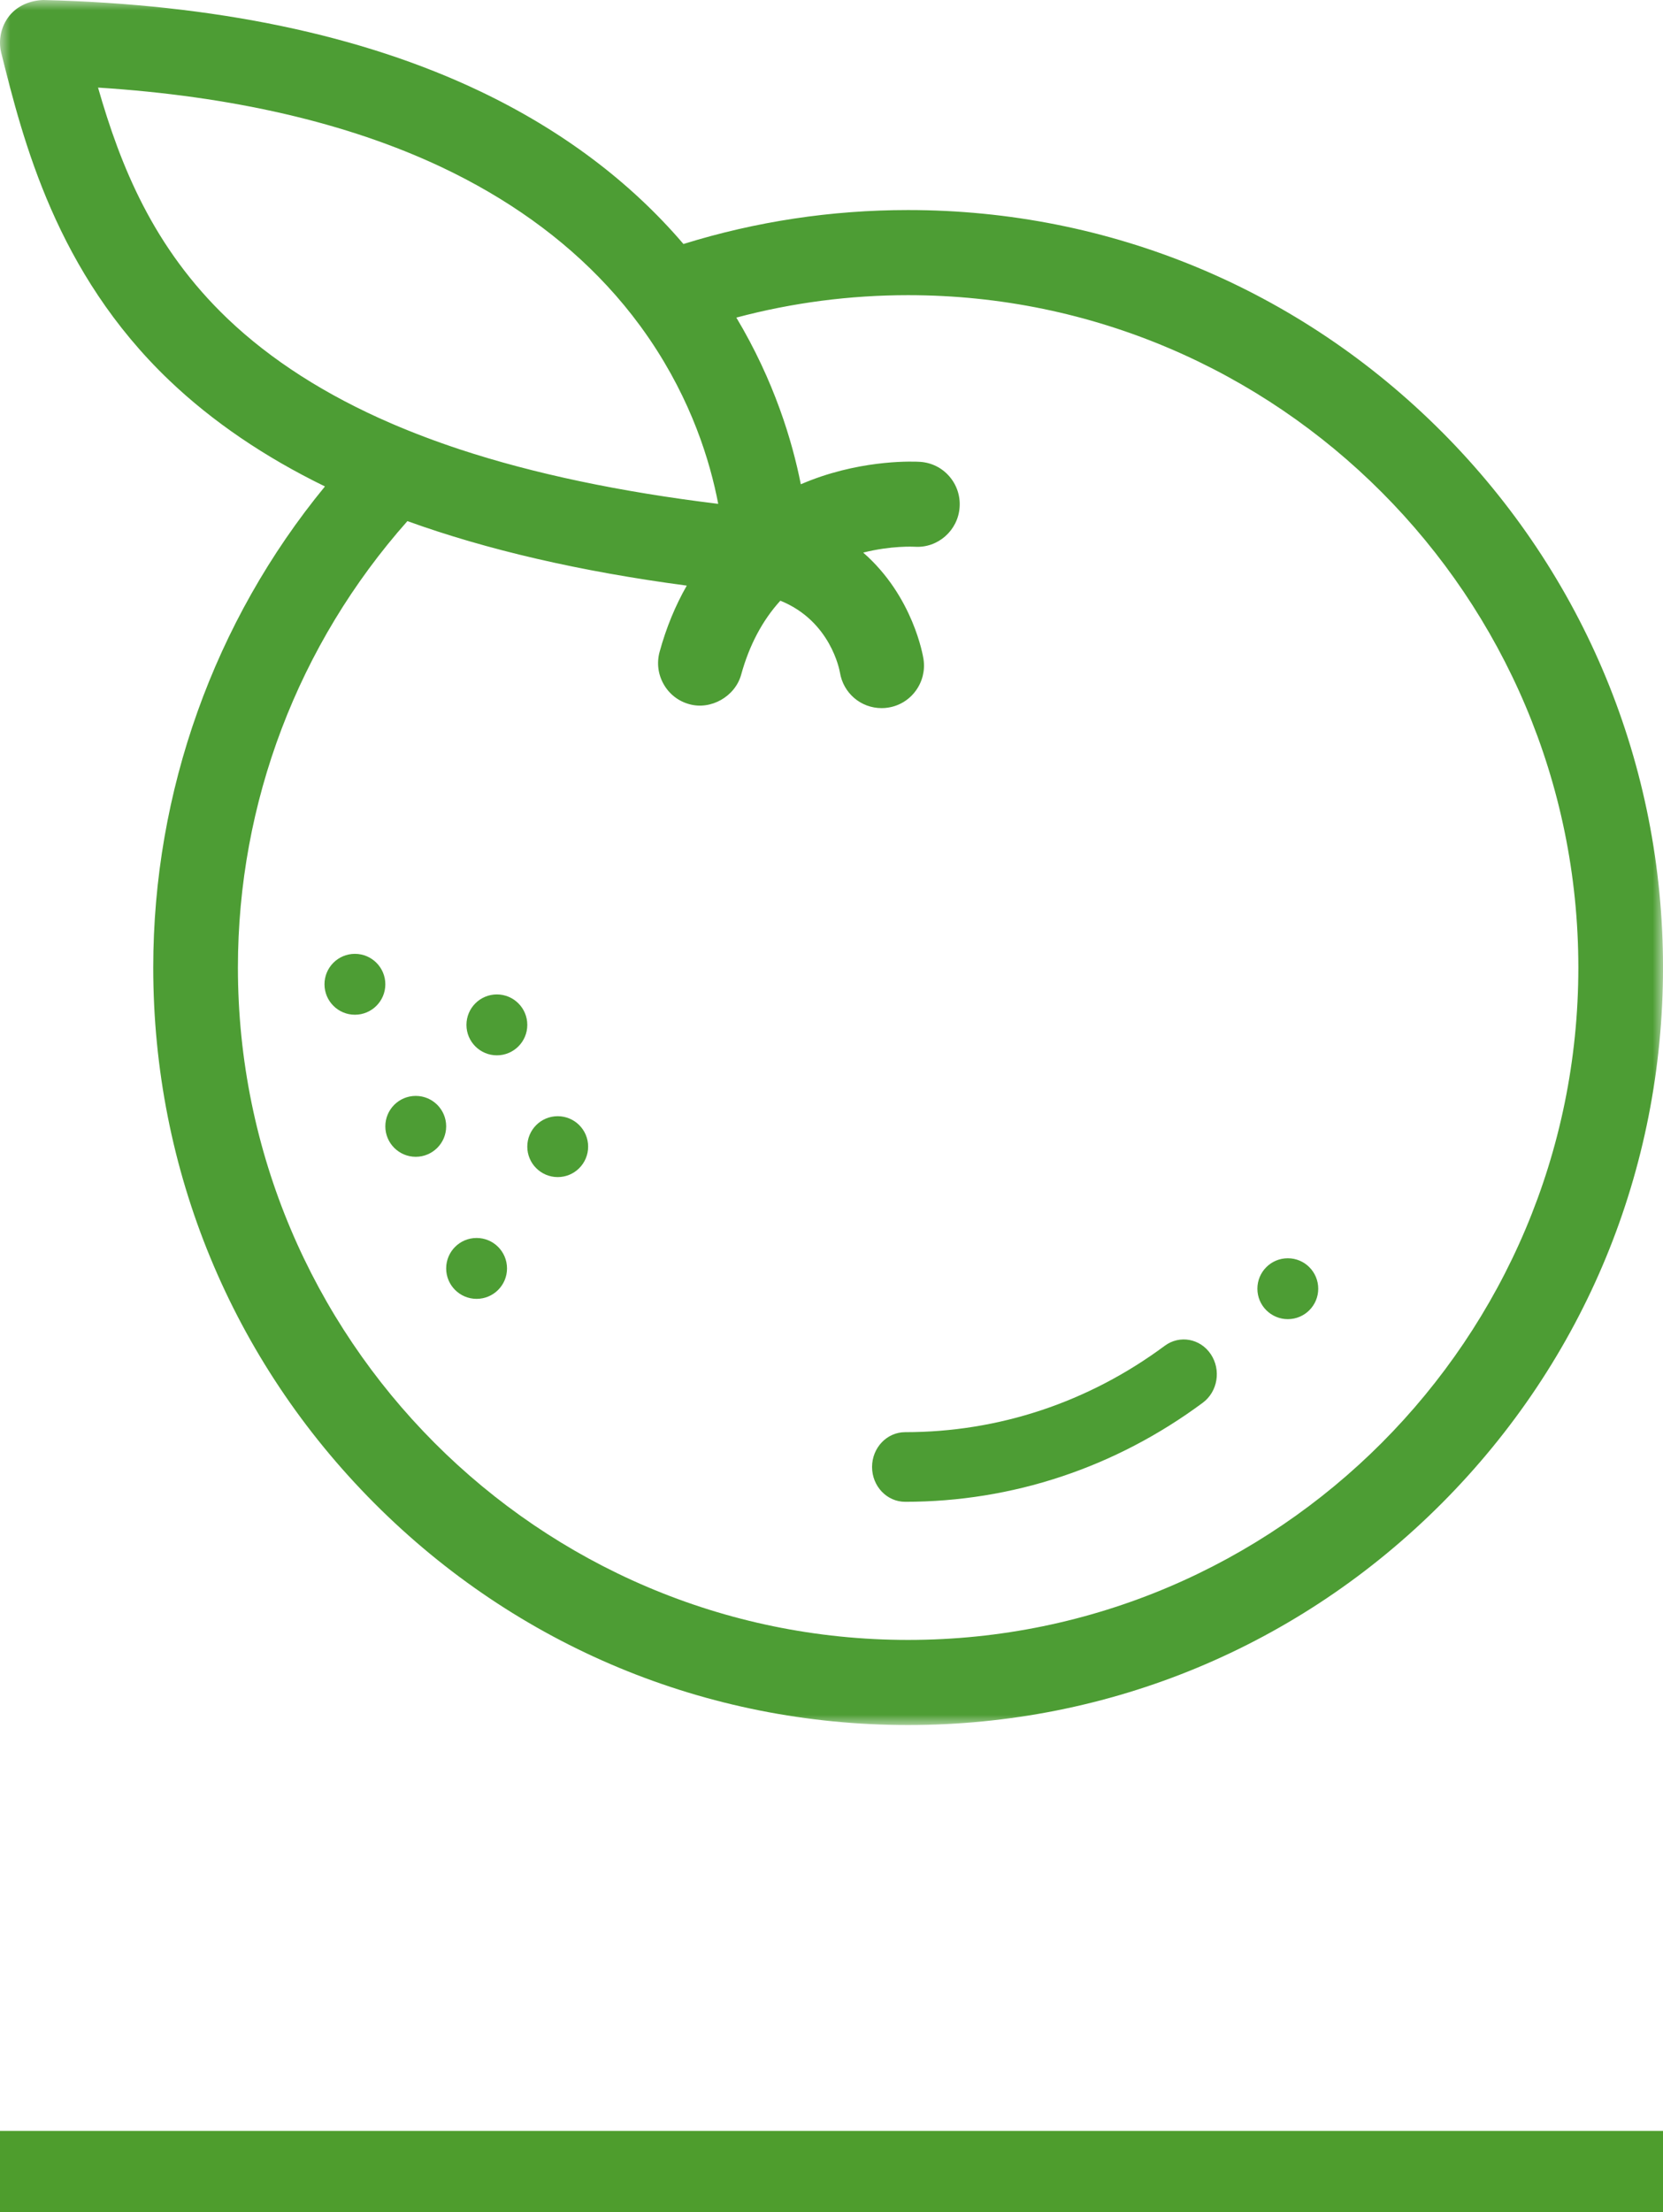
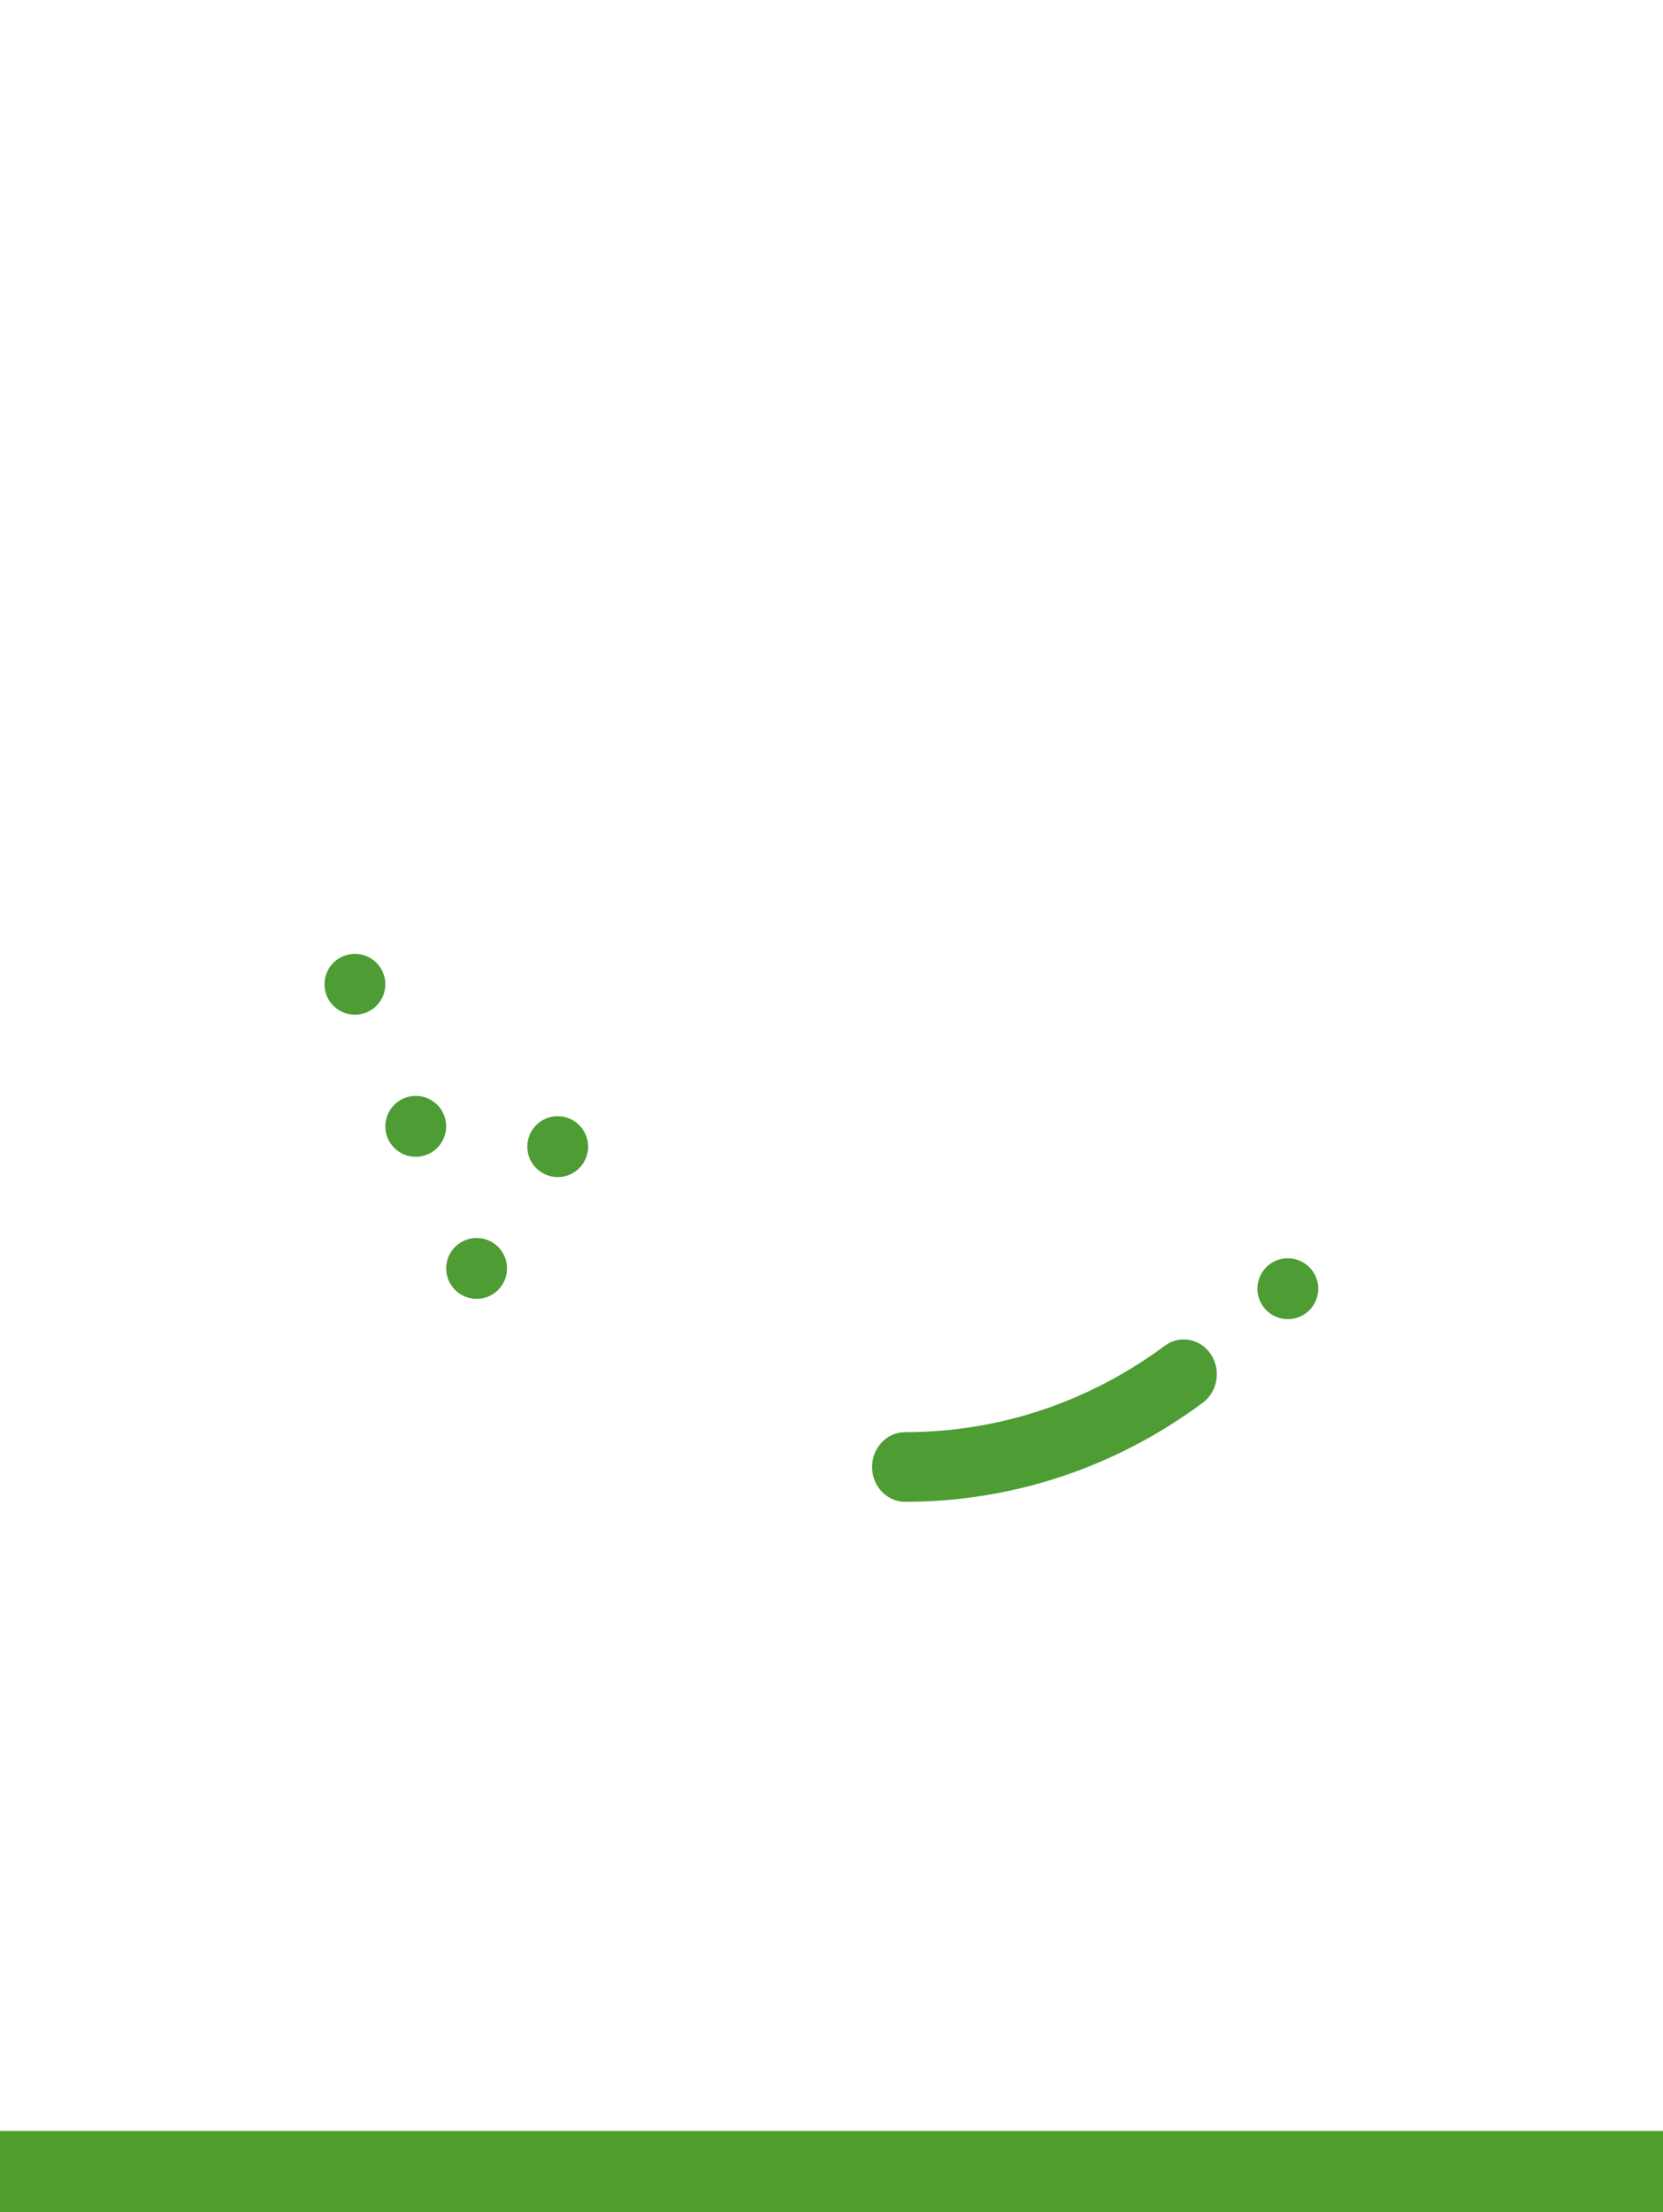
<svg xmlns="http://www.w3.org/2000/svg" width="82" height="109" viewBox="0 0 82 109" fill="none">
  <rect y="105" width="82" height="4" fill="#4E9D2D" />
  <mask id="mask0_202_2618" style="mask-type:alpha" maskUnits="userSpaceOnUse" x="0" y="0" width="82" height="85">
-     <path d="M0 0H82V85H0V0Z" fill="white" />
-   </mask>
+     </mask>
  <g mask="url(#mask0_202_2618)">
-     <path fill-rule="evenodd" clip-rule="evenodd" d="M20.089 25.677C24.006 27.094 28.636 28.162 33.864 28.856C33.299 29.842 32.849 30.935 32.525 32.116C32.376 32.657 32.446 33.223 32.722 33.71C32.996 34.197 33.444 34.547 33.978 34.695C35.043 35.002 36.252 34.325 36.548 33.235C36.947 31.79 37.595 30.568 38.477 29.599C40.956 30.597 41.396 33.025 41.414 33.127C41.577 34.149 42.442 34.892 43.472 34.892C43.579 34.892 43.691 34.885 43.79 34.867C44.341 34.783 44.826 34.487 45.156 34.035C45.486 33.583 45.62 33.029 45.536 32.476C45.515 32.34 45.036 29.385 42.563 27.229C43.955 26.879 45.046 26.939 45.099 26.94C46.238 27.02 47.239 26.142 47.317 24.994C47.357 24.434 47.175 23.894 46.81 23.472C46.443 23.049 45.935 22.796 45.372 22.757C45.105 22.74 42.698 22.63 40.015 23.648C39.842 23.714 39.667 23.785 39.487 23.862C39.066 21.735 38.176 18.771 36.308 15.649C39.061 14.915 41.907 14.544 44.778 14.544C63 14.544 77.826 29.407 77.826 47.675C77.826 65.945 63 80.806 44.778 80.806C26.556 80.806 11.731 65.945 11.731 47.675C11.731 39.551 14.697 31.752 20.089 25.677ZM22.681 22.145C21.491 21.752 20.348 21.319 19.285 20.861C16.064 19.471 13.354 17.736 11.226 15.707C7.545 12.195 5.943 8.178 4.834 4.316C11.441 4.736 17.132 6.051 21.757 8.229C25.001 9.759 27.753 11.729 29.936 14.085C30.515 14.708 31.065 15.374 31.571 16.063C31.731 16.282 31.886 16.501 32.035 16.72C34.096 19.753 35.011 22.713 35.414 24.827C30.578 24.239 26.298 23.337 22.681 22.145ZM71.097 21.28H71.096C64.064 14.233 54.719 10.35 44.778 10.35C40.996 10.35 37.271 10.913 33.7 12.023C31.073 8.949 27.699 6.417 23.668 4.496C17.843 1.722 10.599 0.209 2.135 -0C1.49 0.022 0.862 0.276 0.455 0.786C0.052 1.297 -0.096 1.977 0.062 2.608C1.138 6.914 2.765 13.42 8.351 18.747C10.466 20.764 13.045 22.519 16.023 23.969C10.559 30.615 7.556 39.01 7.556 47.675C7.556 57.648 11.428 67.02 18.459 74.07C25.491 81.119 34.837 85 44.778 85C54.719 85 64.066 81.119 71.097 74.07C78.128 67.019 82.001 57.645 82.001 47.675C82.001 37.708 78.128 28.333 71.097 21.28Z" fill="#4D9D34" />
-   </g>
+     </g>
  <path fill-rule="evenodd" clip-rule="evenodd" d="M44.631 74C43.731 74 43 73.233 43 72.284C43 71.336 43.731 70.569 44.631 70.569C49.247 70.569 53.673 69.097 57.431 66.313C58.166 65.767 59.184 65.954 59.702 66.727C60.221 67.502 60.045 68.572 59.307 69.119C54.999 72.312 49.922 74 44.631 74Z" fill="#4D9D34" />
  <path fill-rule="evenodd" clip-rule="evenodd" d="M63.501 65C62.672 65 62 64.329 62 63.501C62 62.671 62.67 62 63.499 62H63.501C64.329 62 65 62.671 65 63.501C65 64.329 64.329 65 63.501 65Z" fill="#4D9D34" />
  <path fill-rule="evenodd" clip-rule="evenodd" d="M17.5 50C16.672 50 16 49.329 16 48.5C16 47.671 16.67 47 17.499 47H17.5C18.328 47 19 47.671 19 48.5C19 49.329 18.328 50 17.5 50Z" fill="#4D9D34" />
-   <path fill-rule="evenodd" clip-rule="evenodd" d="M24.5 52C23.672 52 23 51.329 23 50.501C23 49.671 23.671 49 24.499 49H24.5C25.329 49 26 49.671 26 50.501C26 51.329 25.329 52 24.5 52Z" fill="#4D9D34" />
  <path fill-rule="evenodd" clip-rule="evenodd" d="M20.5 57C19.672 57 19 56.329 19 55.5C19 54.671 19.671 54 20.499 54H20.5C21.328 54 22 54.671 22 55.5C22 56.329 21.328 57 20.5 57Z" fill="#4D9D34" />
  <path fill-rule="evenodd" clip-rule="evenodd" d="M27.501 58C26.671 58 26 57.328 26 56.5C26 55.671 26.67 55 27.499 55H27.501C28.329 55 29 55.671 29 56.5C29 57.328 28.329 58 27.501 58Z" fill="#4D9D34" />
  <path fill-rule="evenodd" clip-rule="evenodd" d="M23.501 64C22.672 64 22 63.329 22 62.501C22 61.671 22.671 61 23.499 61H23.501C24.329 61 25 61.671 25 62.501C25 63.329 24.329 64 23.501 64Z" fill="#4D9D34" />
</svg>